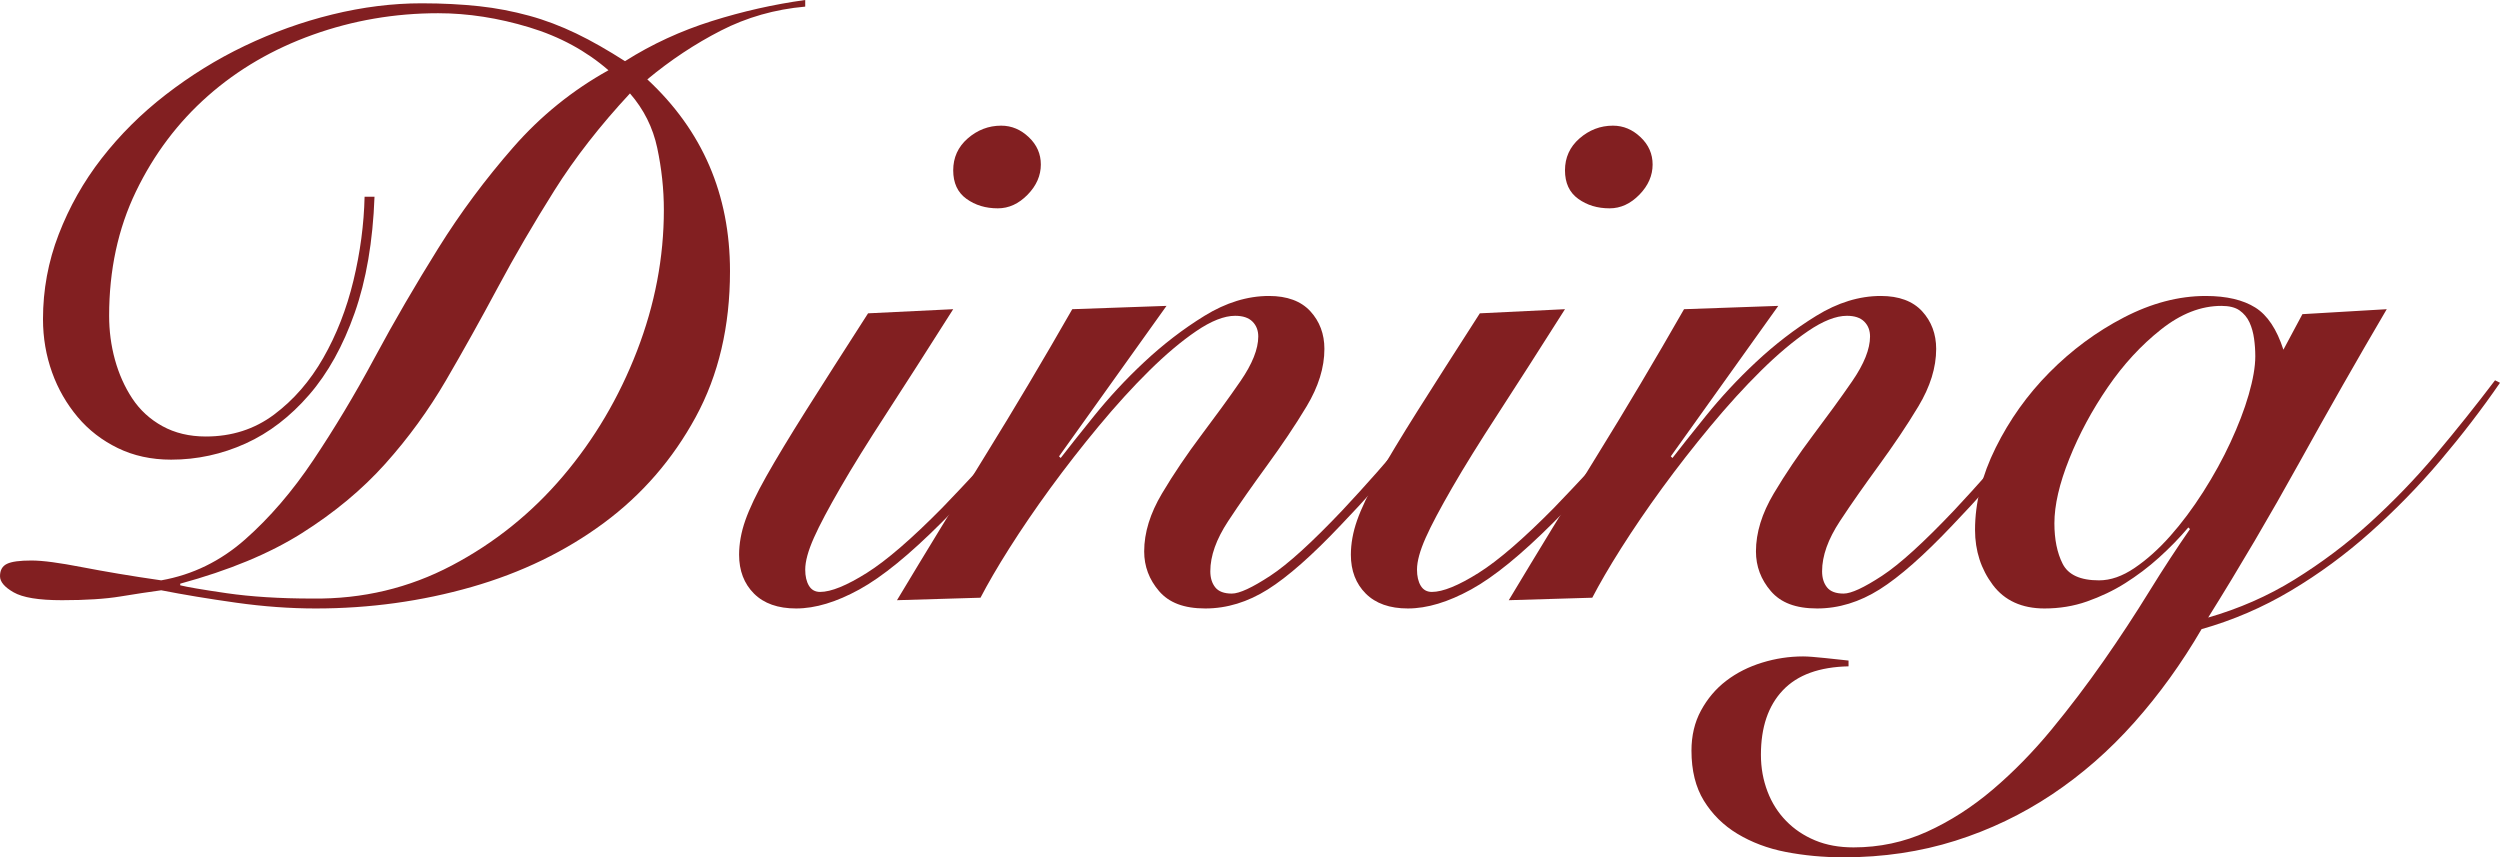
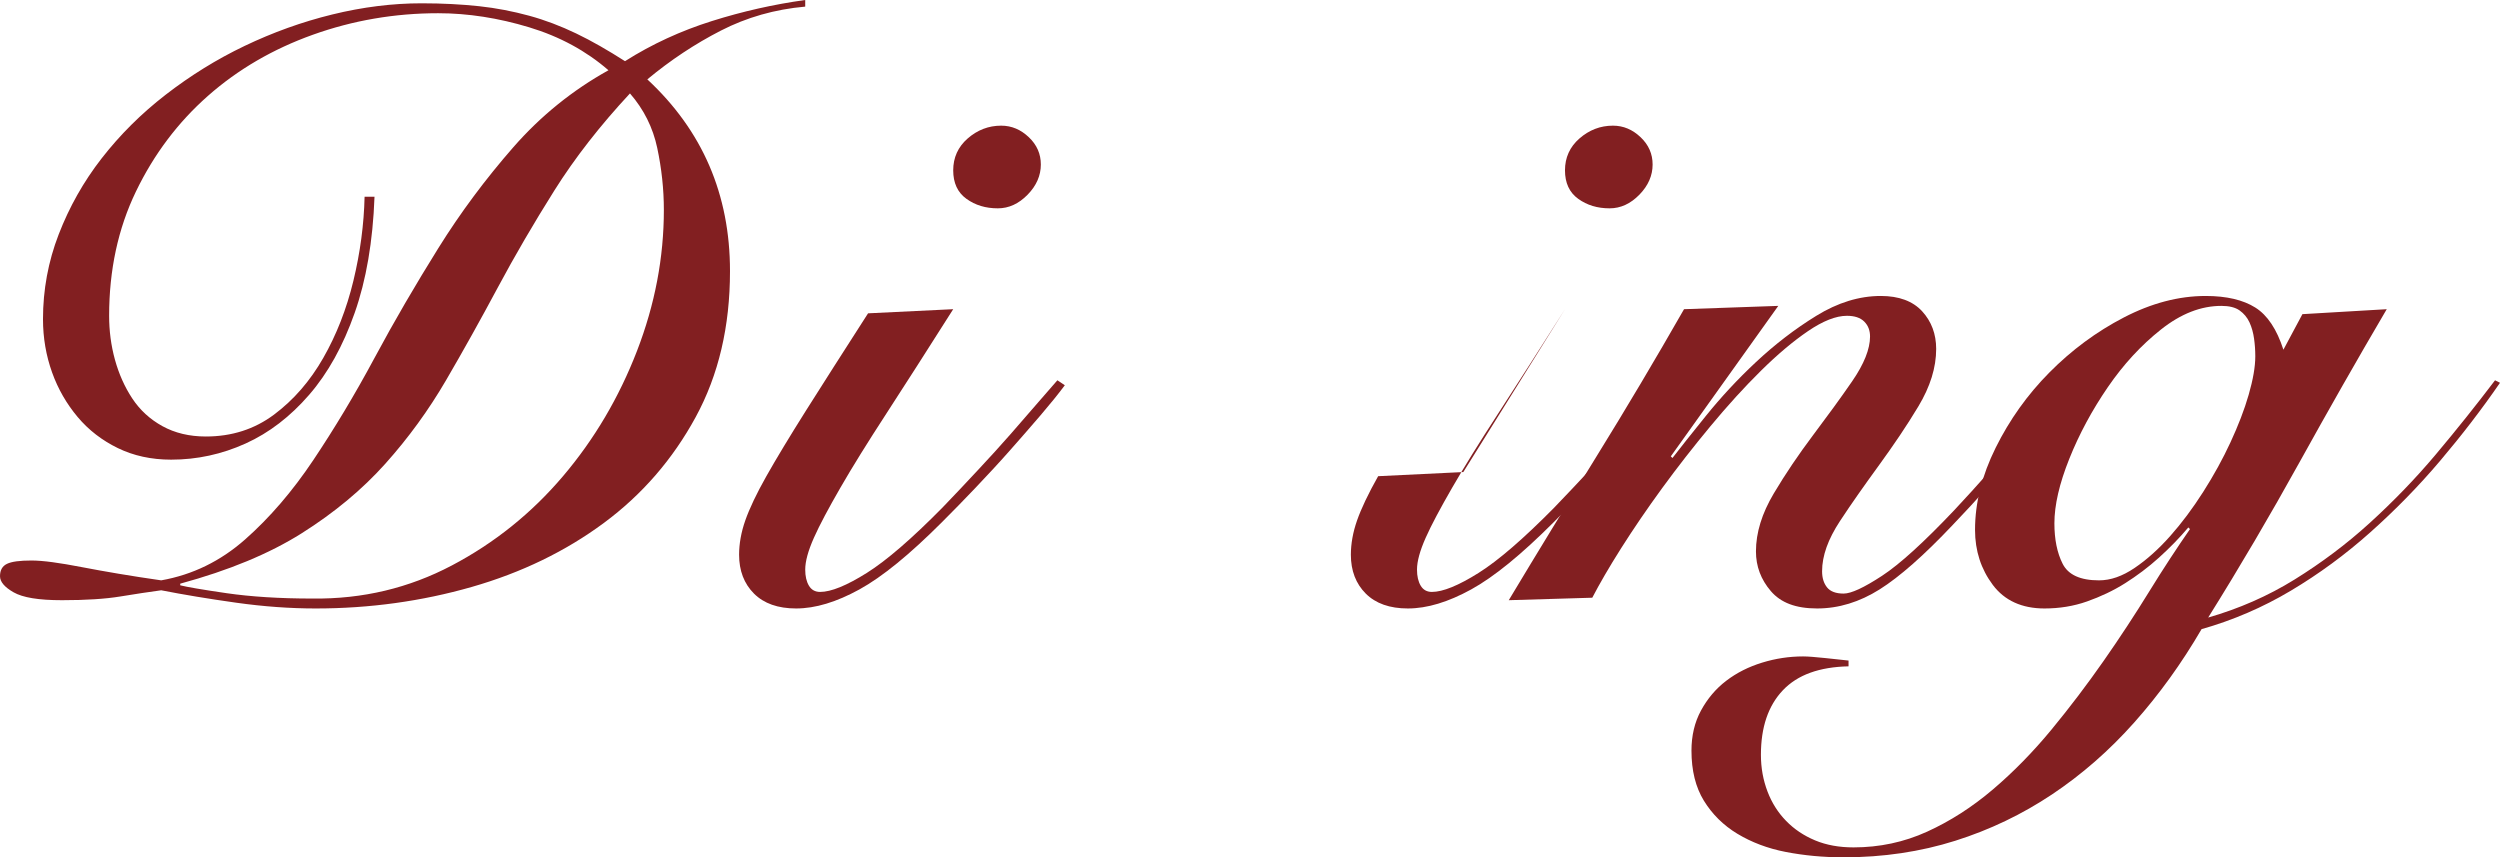
<svg xmlns="http://www.w3.org/2000/svg" id="_レイヤー_2" viewBox="0 0 120.96 41.48">
  <defs>
    <style>.cls-1{fill:#821f21;stroke-width:0px;}</style>
  </defs>
  <g id="obj">
    <path class="cls-1" d="m38.96.32c-1.47.13-2.83.52-4.08,1.16-1.25.64-2.44,1.43-3.56,2.36,2.67,2.48,4,5.57,4,9.28,0,2.67-.55,5.02-1.66,7.06-1.11,2.04-2.59,3.75-4.44,5.12-1.85,1.37-3.99,2.41-6.4,3.1-2.41.69-4.93,1.04-7.54,1.04-1.23,0-2.51-.09-3.86-.28s-2.55-.39-3.62-.6c-.59.08-1.25.18-1.98.3-.73.12-1.67.18-2.82.18s-1.9-.13-2.34-.38c-.44-.25-.66-.51-.66-.78,0-.29.11-.49.34-.6.23-.11.62-.16,1.18-.16s1.35.11,2.44.32c1.09.21,2.37.43,3.84.64,1.52-.27,2.87-.93,4.06-1.98,1.19-1.05,2.29-2.33,3.3-3.84,1.01-1.51,2-3.15,2.96-4.94.96-1.79,1.99-3.55,3.08-5.3,1.09-1.75,2.31-3.38,3.64-4.9,1.33-1.52,2.87-2.76,4.6-3.72-1.07-.93-2.35-1.63-3.84-2.08-1.49-.45-2.96-.68-4.4-.68-2.11,0-4.13.35-6.06,1.04-1.93.69-3.63,1.68-5.08,2.96-1.45,1.28-2.61,2.82-3.48,4.62-.87,1.8-1.3,3.81-1.3,6.02,0,.72.09,1.43.28,2.12.19.69.47,1.32.84,1.88s.86,1.01,1.46,1.34c.6.33,1.3.5,2.1.5,1.25,0,2.35-.35,3.3-1.06.95-.71,1.74-1.62,2.38-2.74s1.13-2.37,1.46-3.74c.33-1.37.51-2.73.54-4.06h.48c-.08,2.16-.4,4.03-.96,5.62s-1.29,2.91-2.2,3.96c-.91,1.05-1.93,1.84-3.08,2.36-1.15.52-2.35.78-3.6.78-.96,0-1.82-.19-2.58-.56-.76-.37-1.41-.87-1.94-1.5-.53-.63-.95-1.35-1.24-2.16s-.44-1.67-.44-2.58c0-1.41.25-2.78.76-4.1.51-1.32,1.2-2.55,2.08-3.68.88-1.13,1.91-2.16,3.1-3.08s2.46-1.71,3.82-2.36c1.36-.65,2.77-1.16,4.24-1.52,1.47-.36,2.91-.54,4.32-.54,1.01,0,1.94.05,2.78.14.84.09,1.65.25,2.42.46.77.21,1.53.5,2.28.86.75.36,1.53.81,2.36,1.34,1.31-.83,2.71-1.47,4.2-1.94,1.49-.47,3-.81,4.52-1.02v.32Zm-6.84,9.84c0-1.01-.11-2.01-.32-3-.21-.99-.65-1.87-1.32-2.64-1.44,1.55-2.66,3.11-3.66,4.7s-1.91,3.15-2.74,4.7c-.83,1.55-1.66,3.04-2.5,4.48-.84,1.44-1.82,2.79-2.94,4.04-1.12,1.25-2.47,2.37-4.04,3.36-1.57.99-3.53,1.8-5.88,2.44v.08c.32.08,1.07.21,2.24.38,1.17.17,2.56.26,4.16.26,2.43.03,4.67-.51,6.74-1.6,2.07-1.09,3.86-2.53,5.38-4.32,1.52-1.79,2.71-3.81,3.58-6.06.87-2.25,1.3-4.53,1.3-6.82Z" />
    <path class="cls-1" d="m46.12,14.96c-1.25,1.97-2.33,3.66-3.24,5.06-.91,1.4-1.65,2.59-2.22,3.58-.57.99-1,1.79-1.28,2.42s-.42,1.14-.42,1.54c0,.32.06.58.18.78.12.2.3.3.54.3.53,0,1.29-.31,2.26-.92.97-.61,2.19-1.67,3.66-3.16.59-.61,1.16-1.22,1.72-1.82s1.09-1.18,1.58-1.74c.49-.56.93-1.07,1.32-1.52.39-.45.7-.81.94-1.08l.36.24c-.32.43-.71.91-1.18,1.46-.47.55-.97,1.12-1.5,1.72-.53.6-1.08,1.19-1.64,1.78-.56.59-1.11,1.15-1.64,1.68-1.55,1.55-2.87,2.63-3.98,3.24-1.11.61-2.13.92-3.06.92-.88,0-1.56-.24-2.04-.72-.48-.48-.72-1.11-.72-1.88,0-.53.1-1.09.3-1.66.2-.57.54-1.29,1.02-2.14.48-.85,1.12-1.91,1.92-3.18.8-1.27,1.8-2.83,3-4.7l4.12-.2Zm2.32-8.88c.51,0,.95.19,1.34.56.39.37.58.81.58,1.32,0,.53-.21,1.02-.64,1.46-.43.44-.91.66-1.44.66-.59,0-1.09-.15-1.52-.46-.43-.31-.64-.77-.64-1.38s.23-1.13.7-1.54c.47-.41,1.01-.62,1.62-.62Z" />
-     <path class="cls-1" d="m51.32,22.16c.37-.48.91-1.16,1.62-2.04.71-.88,1.51-1.75,2.42-2.6.91-.85,1.88-1.6,2.92-2.24,1.04-.64,2.08-.96,3.12-.96.88,0,1.55.25,2,.74s.68,1.1.68,1.82c0,.91-.29,1.83-.86,2.78-.57.95-1.21,1.89-1.9,2.84-.69.95-1.33,1.85-1.9,2.72-.57.87-.86,1.67-.86,2.42,0,.32.08.58.24.78.16.2.43.3.8.3s.99-.29,1.86-.86c.87-.57,2.03-1.63,3.5-3.18,1.15-1.23,2.2-2.42,3.16-3.58s1.68-2.03,2.16-2.62l.4.2c-.69.83-1.55,1.85-2.56,3.08-1.01,1.23-2.09,2.44-3.24,3.64-1.39,1.47-2.57,2.51-3.54,3.12-.97.61-1.98.92-3.02.92s-1.76-.28-2.24-.84c-.48-.56-.72-1.2-.72-1.92,0-.91.29-1.84.86-2.8.57-.96,1.21-1.9,1.9-2.82.69-.92,1.33-1.79,1.9-2.62.57-.83.86-1.55.86-2.16,0-.29-.09-.53-.28-.72s-.47-.28-.84-.28c-.53,0-1.16.25-1.88.74-.72.49-1.48,1.13-2.28,1.92-.8.79-1.61,1.68-2.44,2.68-.83,1-1.61,2-2.34,3-.73,1-1.39,1.97-1.98,2.9-.59.93-1.05,1.73-1.4,2.4l-4.04.12c1.41-2.35,2.83-4.67,4.26-6.98s2.83-4.67,4.22-7.1l4.56-.16-5.2,7.28.08.08Z" />
-     <path class="cls-1" d="m75.72,14.96c-1.25,1.97-2.33,3.66-3.24,5.06-.91,1.4-1.65,2.59-2.22,3.58s-1,1.79-1.28,2.42c-.28.63-.42,1.14-.42,1.54,0,.32.06.58.18.78.12.2.3.3.54.3.53,0,1.29-.31,2.26-.92.97-.61,2.19-1.67,3.66-3.16.59-.61,1.16-1.22,1.72-1.82.56-.6,1.09-1.18,1.58-1.74.49-.56.93-1.07,1.32-1.52.39-.45.7-.81.94-1.08l.36.24c-.32.43-.71.91-1.18,1.46-.47.55-.97,1.12-1.5,1.72-.53.6-1.08,1.19-1.64,1.78-.56.59-1.11,1.15-1.64,1.68-1.55,1.55-2.87,2.63-3.98,3.24-1.11.61-2.13.92-3.06.92-.88,0-1.56-.24-2.04-.72s-.72-1.11-.72-1.88c0-.53.1-1.09.3-1.66s.54-1.29,1.02-2.14c.48-.85,1.12-1.91,1.92-3.18.8-1.27,1.8-2.83,3-4.7l4.12-.2Zm2.32-8.88c.51,0,.95.19,1.34.56s.58.81.58,1.32c0,.53-.21,1.02-.64,1.46-.43.44-.91.66-1.44.66-.59,0-1.09-.15-1.52-.46-.43-.31-.64-.77-.64-1.38s.23-1.13.7-1.54c.47-.41,1.01-.62,1.62-.62Z" />
+     <path class="cls-1" d="m75.72,14.96c-1.25,1.97-2.33,3.66-3.24,5.06-.91,1.4-1.65,2.59-2.22,3.58s-1,1.79-1.28,2.42c-.28.63-.42,1.14-.42,1.54,0,.32.06.58.18.78.12.2.3.3.54.3.53,0,1.29-.31,2.26-.92.97-.61,2.19-1.67,3.66-3.16.59-.61,1.16-1.22,1.72-1.82.56-.6,1.09-1.18,1.58-1.74.49-.56.93-1.07,1.32-1.52.39-.45.7-.81.94-1.08l.36.24c-.32.43-.71.91-1.18,1.46-.47.55-.97,1.12-1.5,1.72-.53.6-1.08,1.19-1.64,1.78-.56.59-1.11,1.15-1.64,1.68-1.55,1.55-2.87,2.63-3.98,3.24-1.11.61-2.13.92-3.06.92-.88,0-1.56-.24-2.04-.72s-.72-1.11-.72-1.88c0-.53.1-1.09.3-1.66s.54-1.29,1.02-2.14l4.12-.2Zm2.32-8.88c.51,0,.95.19,1.34.56s.58.81.58,1.32c0,.53-.21,1.02-.64,1.46-.43.44-.91.66-1.44.66-.59,0-1.09-.15-1.52-.46-.43-.31-.64-.77-.64-1.38s.23-1.13.7-1.54c.47-.41,1.01-.62,1.62-.62Z" />
    <path class="cls-1" d="m80.92,22.16c.37-.48.91-1.16,1.62-2.04s1.51-1.75,2.42-2.6,1.88-1.6,2.92-2.24c1.04-.64,2.08-.96,3.12-.96.88,0,1.55.25,2,.74s.68,1.1.68,1.82c0,.91-.29,1.83-.86,2.78-.57.95-1.21,1.89-1.9,2.84-.69.95-1.33,1.85-1.9,2.72-.57.87-.86,1.67-.86,2.42,0,.32.08.58.24.78.16.2.43.3.8.3s.99-.29,1.86-.86c.87-.57,2.03-1.63,3.5-3.18,1.15-1.23,2.2-2.42,3.16-3.58s1.68-2.03,2.16-2.62l.4.2c-.69.83-1.55,1.85-2.56,3.08-1.01,1.23-2.09,2.44-3.24,3.64-1.39,1.47-2.57,2.51-3.54,3.12-.97.61-1.98.92-3.02.92s-1.76-.28-2.24-.84c-.48-.56-.72-1.2-.72-1.92,0-.91.29-1.84.86-2.8s1.21-1.9,1.9-2.82c.69-.92,1.33-1.79,1.9-2.62.57-.83.86-1.55.86-2.16,0-.29-.09-.53-.28-.72s-.47-.28-.84-.28c-.53,0-1.16.25-1.88.74s-1.48,1.13-2.28,1.92c-.8.79-1.61,1.68-2.44,2.68-.83,1-1.61,2-2.34,3s-1.39,1.97-1.98,2.9c-.59.93-1.05,1.73-1.4,2.4l-4.04.12c1.41-2.35,2.83-4.67,4.26-6.98,1.43-2.31,2.83-4.67,4.22-7.1l4.56-.16-5.2,7.28.08.08Z" />
    <path class="cls-1" d="m89.44,32.24c-1.41.03-2.47.41-3.18,1.16-.71.75-1.06,1.79-1.06,3.12,0,.64.11,1.23.32,1.78.21.55.51,1.02.9,1.42.39.4.85.71,1.4.94.55.23,1.17.34,1.86.34,1.25,0,2.44-.25,3.56-.76,1.12-.51,2.18-1.19,3.18-2.04,1-.85,1.95-1.82,2.84-2.9.89-1.08,1.73-2.19,2.52-3.32.79-1.13,1.53-2.26,2.22-3.38.69-1.12,1.35-2.12,1.96-3l-.08-.08c-.43.51-.9.99-1.42,1.46-.52.47-1.07.88-1.64,1.24-.57.36-1.19.65-1.84.88-.65.23-1.34.34-2.06.34-1.09,0-1.93-.38-2.5-1.14-.57-.76-.86-1.65-.86-2.66,0-1.31.33-2.63,1-3.98.67-1.35,1.53-2.56,2.6-3.64s2.27-1.97,3.6-2.66c1.33-.69,2.65-1.04,3.96-1.04,1.01,0,1.81.19,2.4.56.59.37,1.04,1.05,1.36,2.04l.92-1.72,4.08-.24c-1.44,2.45-2.85,4.93-4.24,7.44s-2.85,5-4.4,7.48c1.49-.43,2.89-1.04,4.18-1.84,1.29-.8,2.51-1.71,3.64-2.74,1.13-1.03,2.2-2.13,3.2-3.32s1.95-2.38,2.86-3.58l.24.12c-.88,1.28-1.85,2.54-2.9,3.78-1.05,1.24-2.18,2.39-3.38,3.46s-2.48,2.01-3.84,2.82c-1.36.81-2.8,1.43-4.32,1.86-.96,1.65-2.05,3.16-3.26,4.52-1.21,1.36-2.54,2.52-3.98,3.48-1.44.96-3,1.71-4.68,2.24-1.68.53-3.48.8-5.4.8-.99,0-1.92-.09-2.8-.26s-1.66-.47-2.34-.88-1.22-.95-1.62-1.6c-.4-.65-.6-1.46-.6-2.42,0-.72.15-1.37.46-1.94s.71-1.05,1.22-1.44c.51-.39,1.09-.68,1.74-.88.65-.2,1.31-.3,1.98-.3.24,0,.6.03,1.08.08.48.05.85.09,1.12.12v.28Zm9.96-6.92c0,.77.13,1.43.4,1.96.27.53.85.8,1.76.8.56,0,1.13-.2,1.72-.6.59-.4,1.16-.91,1.72-1.54.56-.63,1.09-1.34,1.6-2.14.51-.8.95-1.6,1.32-2.4.37-.8.67-1.57.88-2.3.21-.73.32-1.35.32-1.86,0-.29-.02-.58-.06-.86-.04-.28-.11-.54-.22-.78-.11-.24-.27-.43-.48-.58-.21-.15-.51-.22-.88-.22-.99,0-1.96.38-2.92,1.14s-1.82,1.69-2.58,2.8-1.38,2.26-1.86,3.46c-.48,1.2-.72,2.24-.72,3.12Z" />
  </g>
</svg>